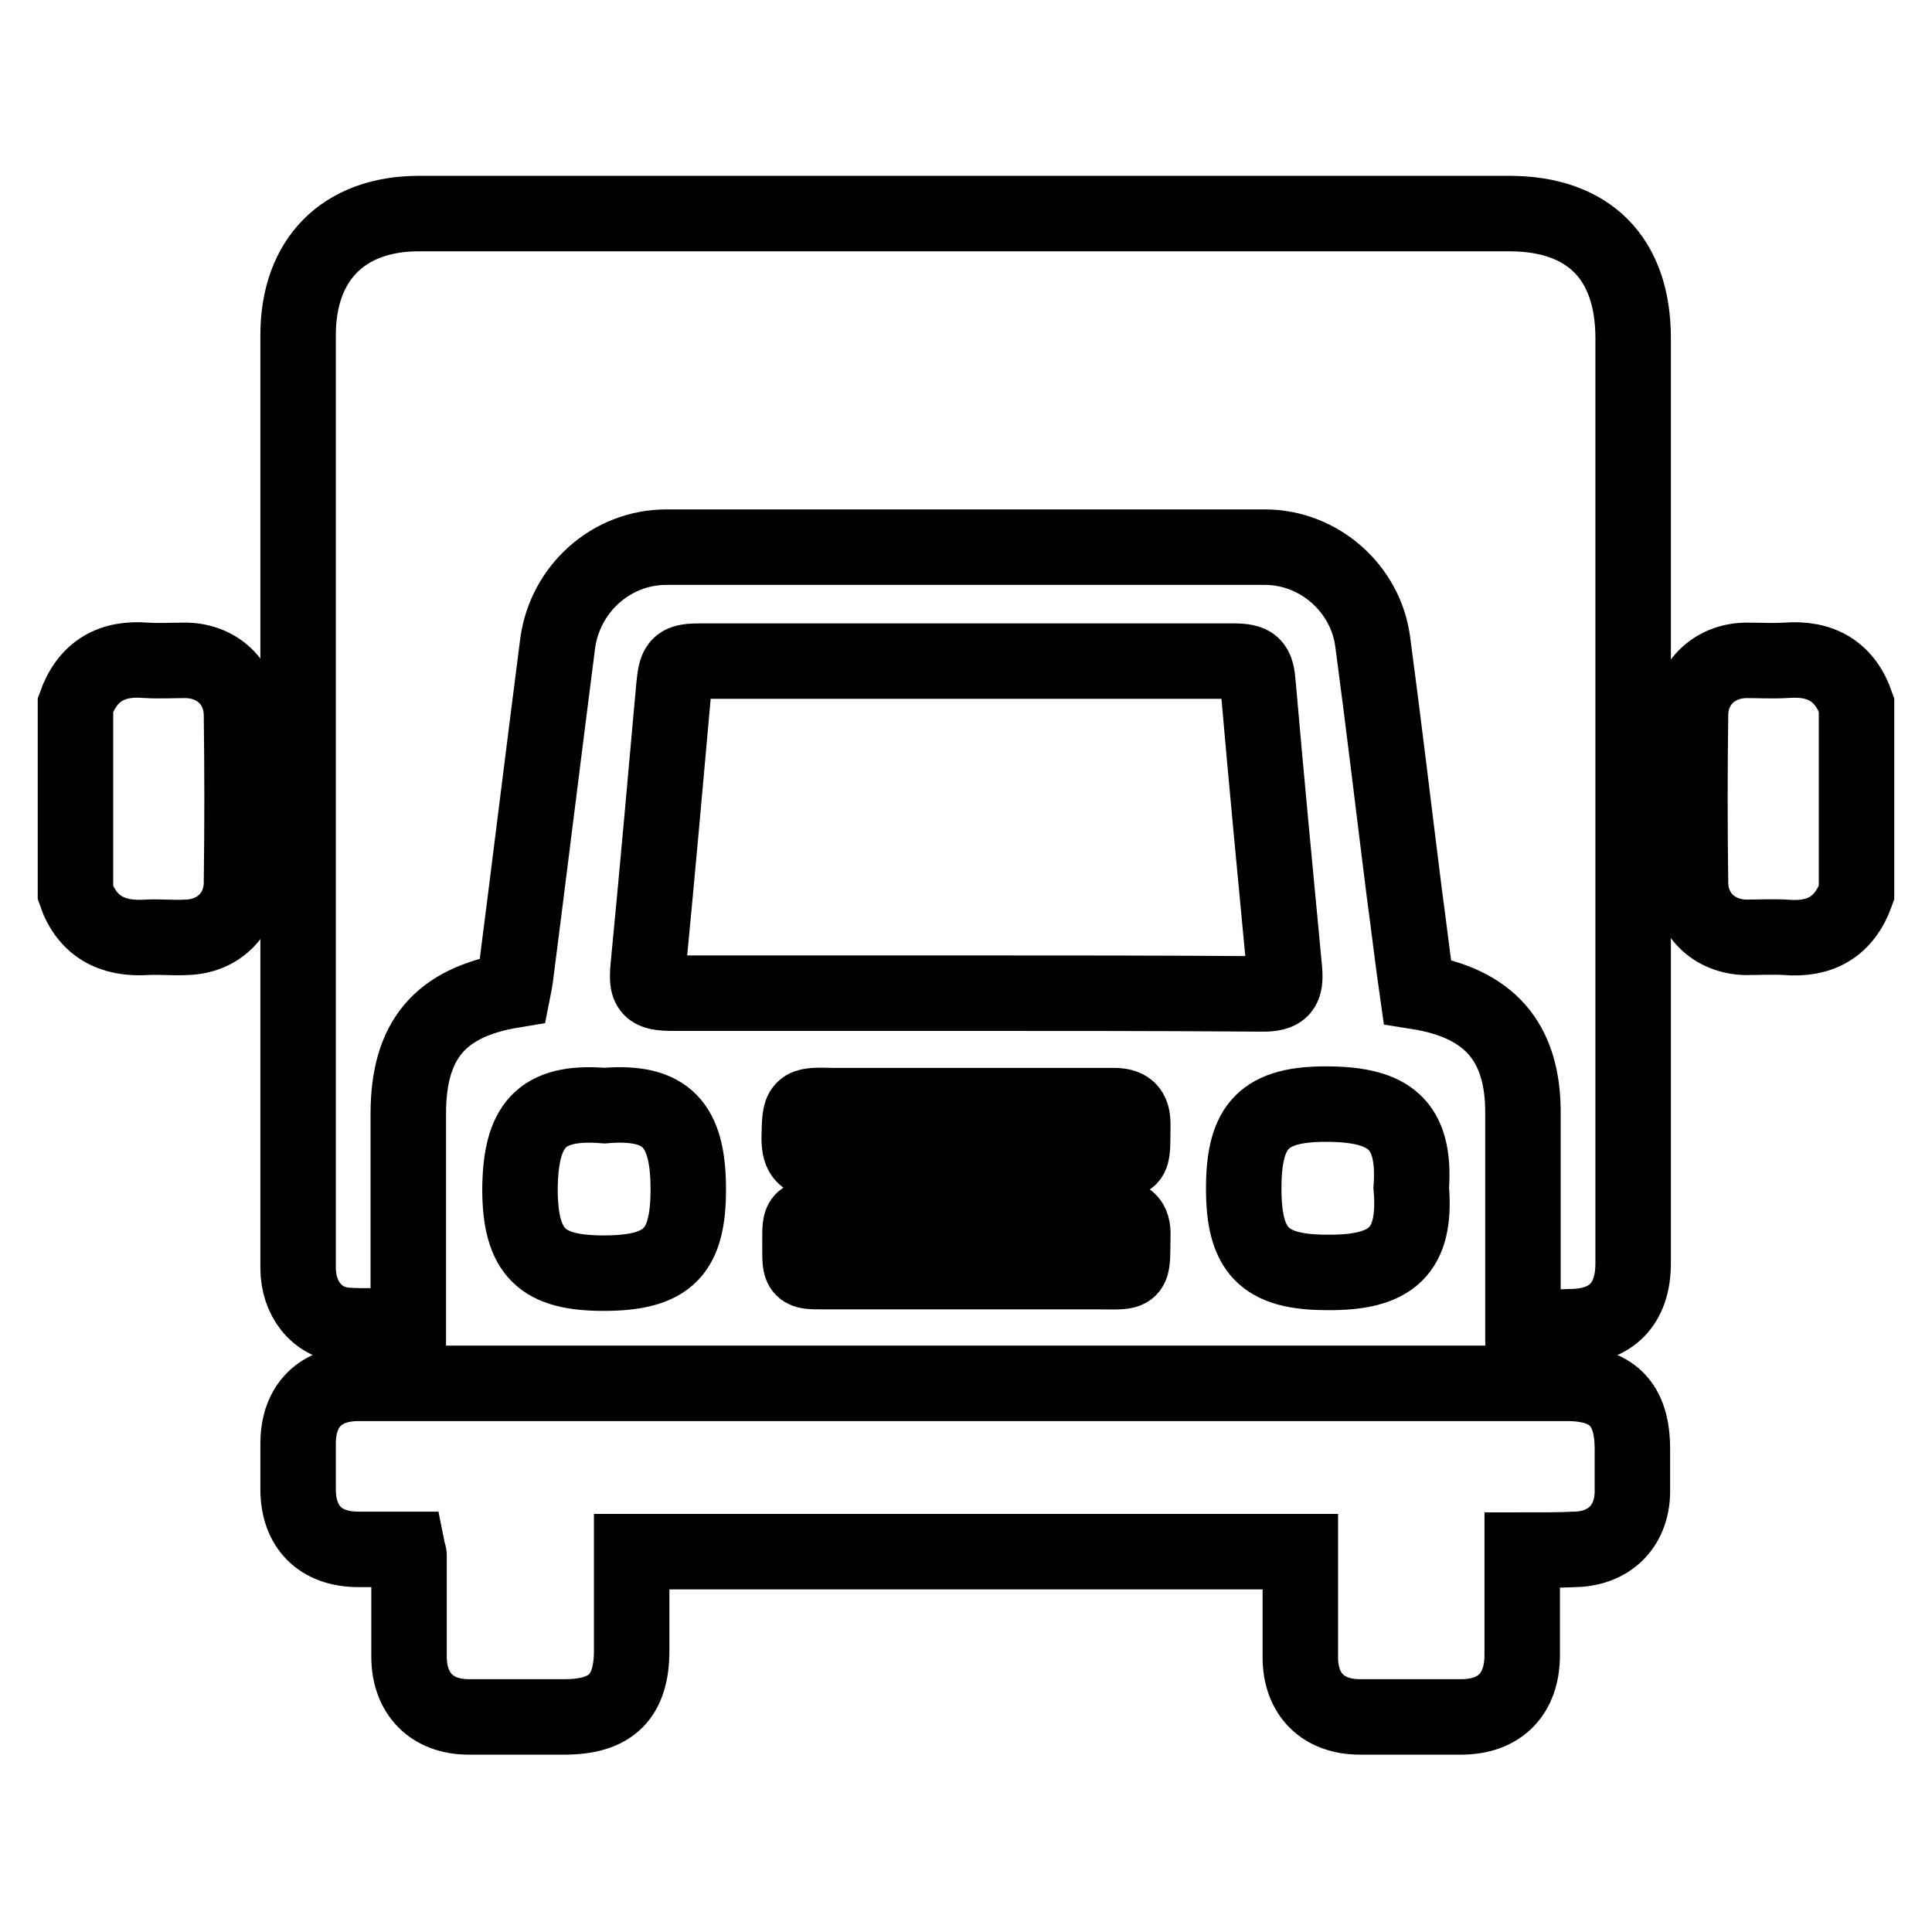
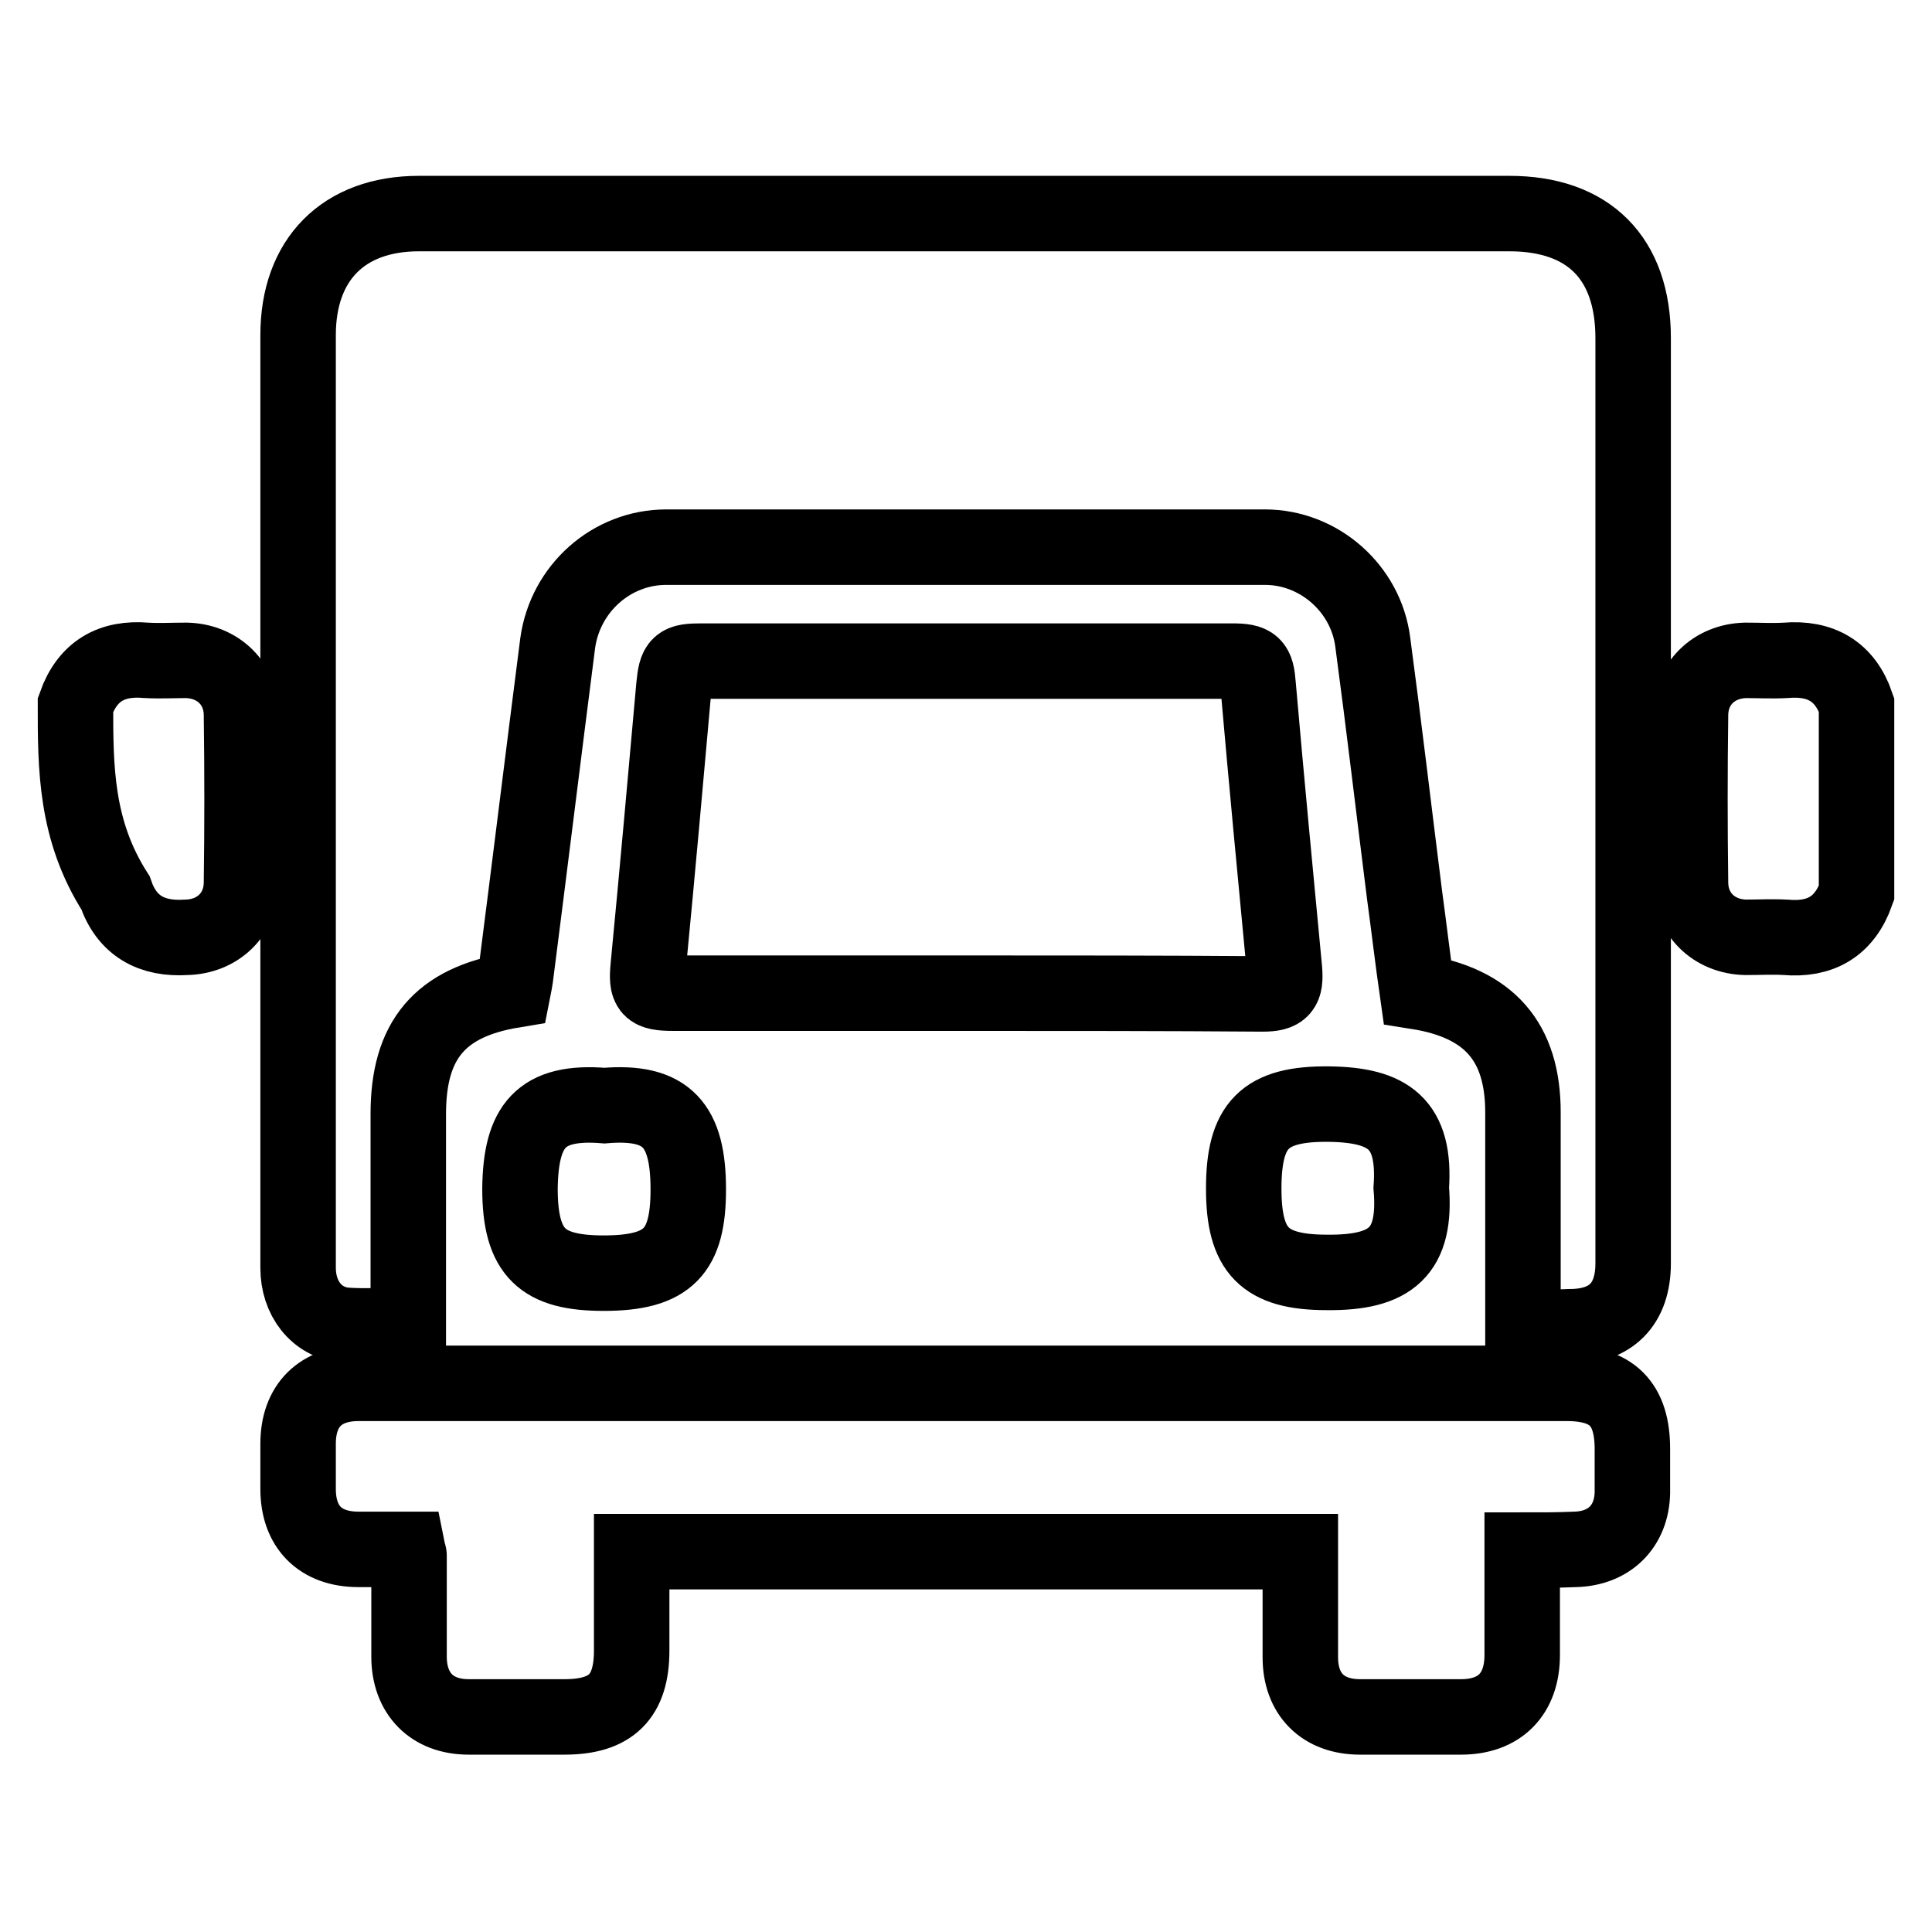
<svg xmlns="http://www.w3.org/2000/svg" version="1.1" x="0px" y="0px" viewBox="0 0 256 256" enable-background="new 0 0 256 256" xml:space="preserve">
  <g>
    <g>
      <path stroke-width="10" fill-opacity="0" stroke="#000000" d="M246,118.3c-1.6,4.5-4.8,6.3-9.4,5.9c-1.8-0.1-3.5,0-5.3,0c-4.2-0.1-7.3-3.1-7.3-7.3c-0.1-7.4-0.1-14.7,0-22.1c0-4.2,3.1-7.2,7.3-7.3c1.8,0,3.5,0.1,5.3,0c4.7-0.4,7.9,1.5,9.4,5.9C246,101.7,246,110,246,118.3z" />
-       <path stroke-width="10" fill-opacity="0" stroke="#000000" d="M10,93.4c1.6-4.5,4.8-6.3,9.4-5.9c1.8,0.1,3.5,0,5.3,0c4.2,0.1,7.3,3.1,7.3,7.3c0.1,7.4,0.1,14.7,0,22.1c0,4.2-3.1,7.2-7.3,7.3c-1.8,0.1-3.5-0.1-5.3,0c-4.6,0.3-7.9-1.5-9.4-5.9C10,110,10,101.7,10,93.4z" />
+       <path stroke-width="10" fill-opacity="0" stroke="#000000" d="M10,93.4c1.6-4.5,4.8-6.3,9.4-5.9c1.8,0.1,3.5,0,5.3,0c4.2,0.1,7.3,3.1,7.3,7.3c0.1,7.4,0.1,14.7,0,22.1c0,4.2-3.1,7.2-7.3,7.3c-4.6,0.3-7.9-1.5-9.4-5.9C10,110,10,101.7,10,93.4z" />
      <path stroke-width="10" fill-opacity="0" stroke="#000000" d="M201.8,175.9c0-9.7,0-19.1,0-28.5s-4.5-14.5-14-16c-0.6-4.2-1.1-8.5-1.7-12.9c-1.4-11.1-2.7-22.2-4.2-33.4c-0.9-7.1-7.1-12.6-14.3-12.6c-26.4,0-52.8,0-79.3,0c-7.3,0-13.4,5.5-14.4,12.7c-1.9,14.8-3.7,29.5-5.6,44.3c-0.1,0.6-0.2,1.2-0.3,1.7c-9.7,1.6-13.9,6.6-13.9,16.4c0,8.4,0,16.7,0,25.1c0,0.9,0,1.8,0,2.9c-3,0-5.7,0.2-8.4,0c-3.8-0.4-6.2-3.6-6.2-7.6c0-14.5,0-29,0-43.6c0-26.7,0-53.3,0-80c0-10,6-16.1,16-16.1c48.2,0,96.3,0,144.5,0c10.5,0,16.4,5.9,16.4,16.5c0,40.9,0,81.7,0,122.6c0,5.4-2.9,8.4-8.4,8.4C206,175.9,204.1,175.9,201.8,175.9z" />
      <path stroke-width="10" fill-opacity="0" stroke="#000000" d="M201.7,205.4c0,4.9,0,9.4,0,13.9c0,5.2-3,8.2-8.1,8.2c-4.5,0-8.9,0-13.4,0c-4.9,0-7.9-3-7.9-7.9c0-4.6,0-9.2,0-14c-29.5,0-59,0-88.6,0c0,4.4,0,8.7,0,13.1c0,6.1-2.7,8.8-8.9,8.8c-4.2,0-8.5,0-12.7,0c-4.9,0-7.9-3.1-7.9-8c0-4.5,0-8.9,0-13.4c0-0.1-0.1-0.3-0.2-0.8c-2.1,0-4.3,0-6.5,0c-5.1,0-8-3-8-8c0-2,0-4,0-6c0-5.1,3-8,8-8c23.8,0,47.6,0,71.4,0c29.6,0,59.1,0,88.7,0c6,0,8.7,2.7,8.7,8.7c0,1.9,0,3.8,0,5.8c-0.1,4.5-3.1,7.4-7.6,7.5C206.5,205.4,204.2,205.4,201.7,205.4z" />
      <path stroke-width="10" fill-opacity="0" stroke="#000000" d="M127.9,131.6c-12.9,0-25.8,0-38.7,0c-3.2,0-3.6-0.5-3.3-3.6c1.2-12.4,2.3-24.8,3.4-37.1c0.3-3,0.6-3.3,3.7-3.3c23.4,0,46.8,0,70.3,0c2.8,0,3.2,0.5,3.4,3.1c1.1,12.6,2.3,25.2,3.5,37.8c0.2,2.5-0.3,3.2-2.9,3.2C154.2,131.6,141,131.6,127.9,131.6z" />
      <path stroke-width="10" fill-opacity="0" stroke="#000000" d="M187,157.4c0.7,8.4-2.6,11.3-11.2,11.2c-8.3,0-11-2.9-11-11.1c0-8.4,2.7-11.3,11.3-11.2C184,146.4,187.6,148.9,187,157.4z" />
      <path stroke-width="10" fill-opacity="0" stroke="#000000" d="M80.1,146.5c8.3-0.7,11.1,2.6,11.1,11.1c0,8.2-2.6,11.1-11.2,11.1c-8.1,0-11.1-2.6-11.1-11.2C69,149.2,71.6,145.8,80.1,146.5z" />
-       <path stroke-width="10" fill-opacity="0" stroke="#000000" d="M128.2,146.5c6.4,0,12.9,0,19.3,0c1.9,0,2.6,0.6,2.6,2.5c-0.1,5.3,0.5,4.8-4.8,4.8c-12.1,0-24.2,0-36.3,0c-2.3,0-3.1-0.6-3.1-3c0.1-4.4,0-4.4,4.4-4.3C116.2,146.5,122.2,146.5,128.2,146.5z" />
-       <path stroke-width="10" fill-opacity="0" stroke="#000000" d="M128.1,161.2c6.4,0,12.9,0,19.3,0c1.9,0,2.8,0.5,2.7,2.6c-0.1,5.2,0.4,4.7-4.7,4.7c-12.1,0-24.2,0-36.3,0c-3.1,0-3.1,0-3.1-3.2c0-0.3,0-0.6,0-0.9c0-3.1,0-3.1,3-3.1C115.3,161.2,121.7,161.2,128.1,161.2z" />
    </g>
  </g>
</svg>